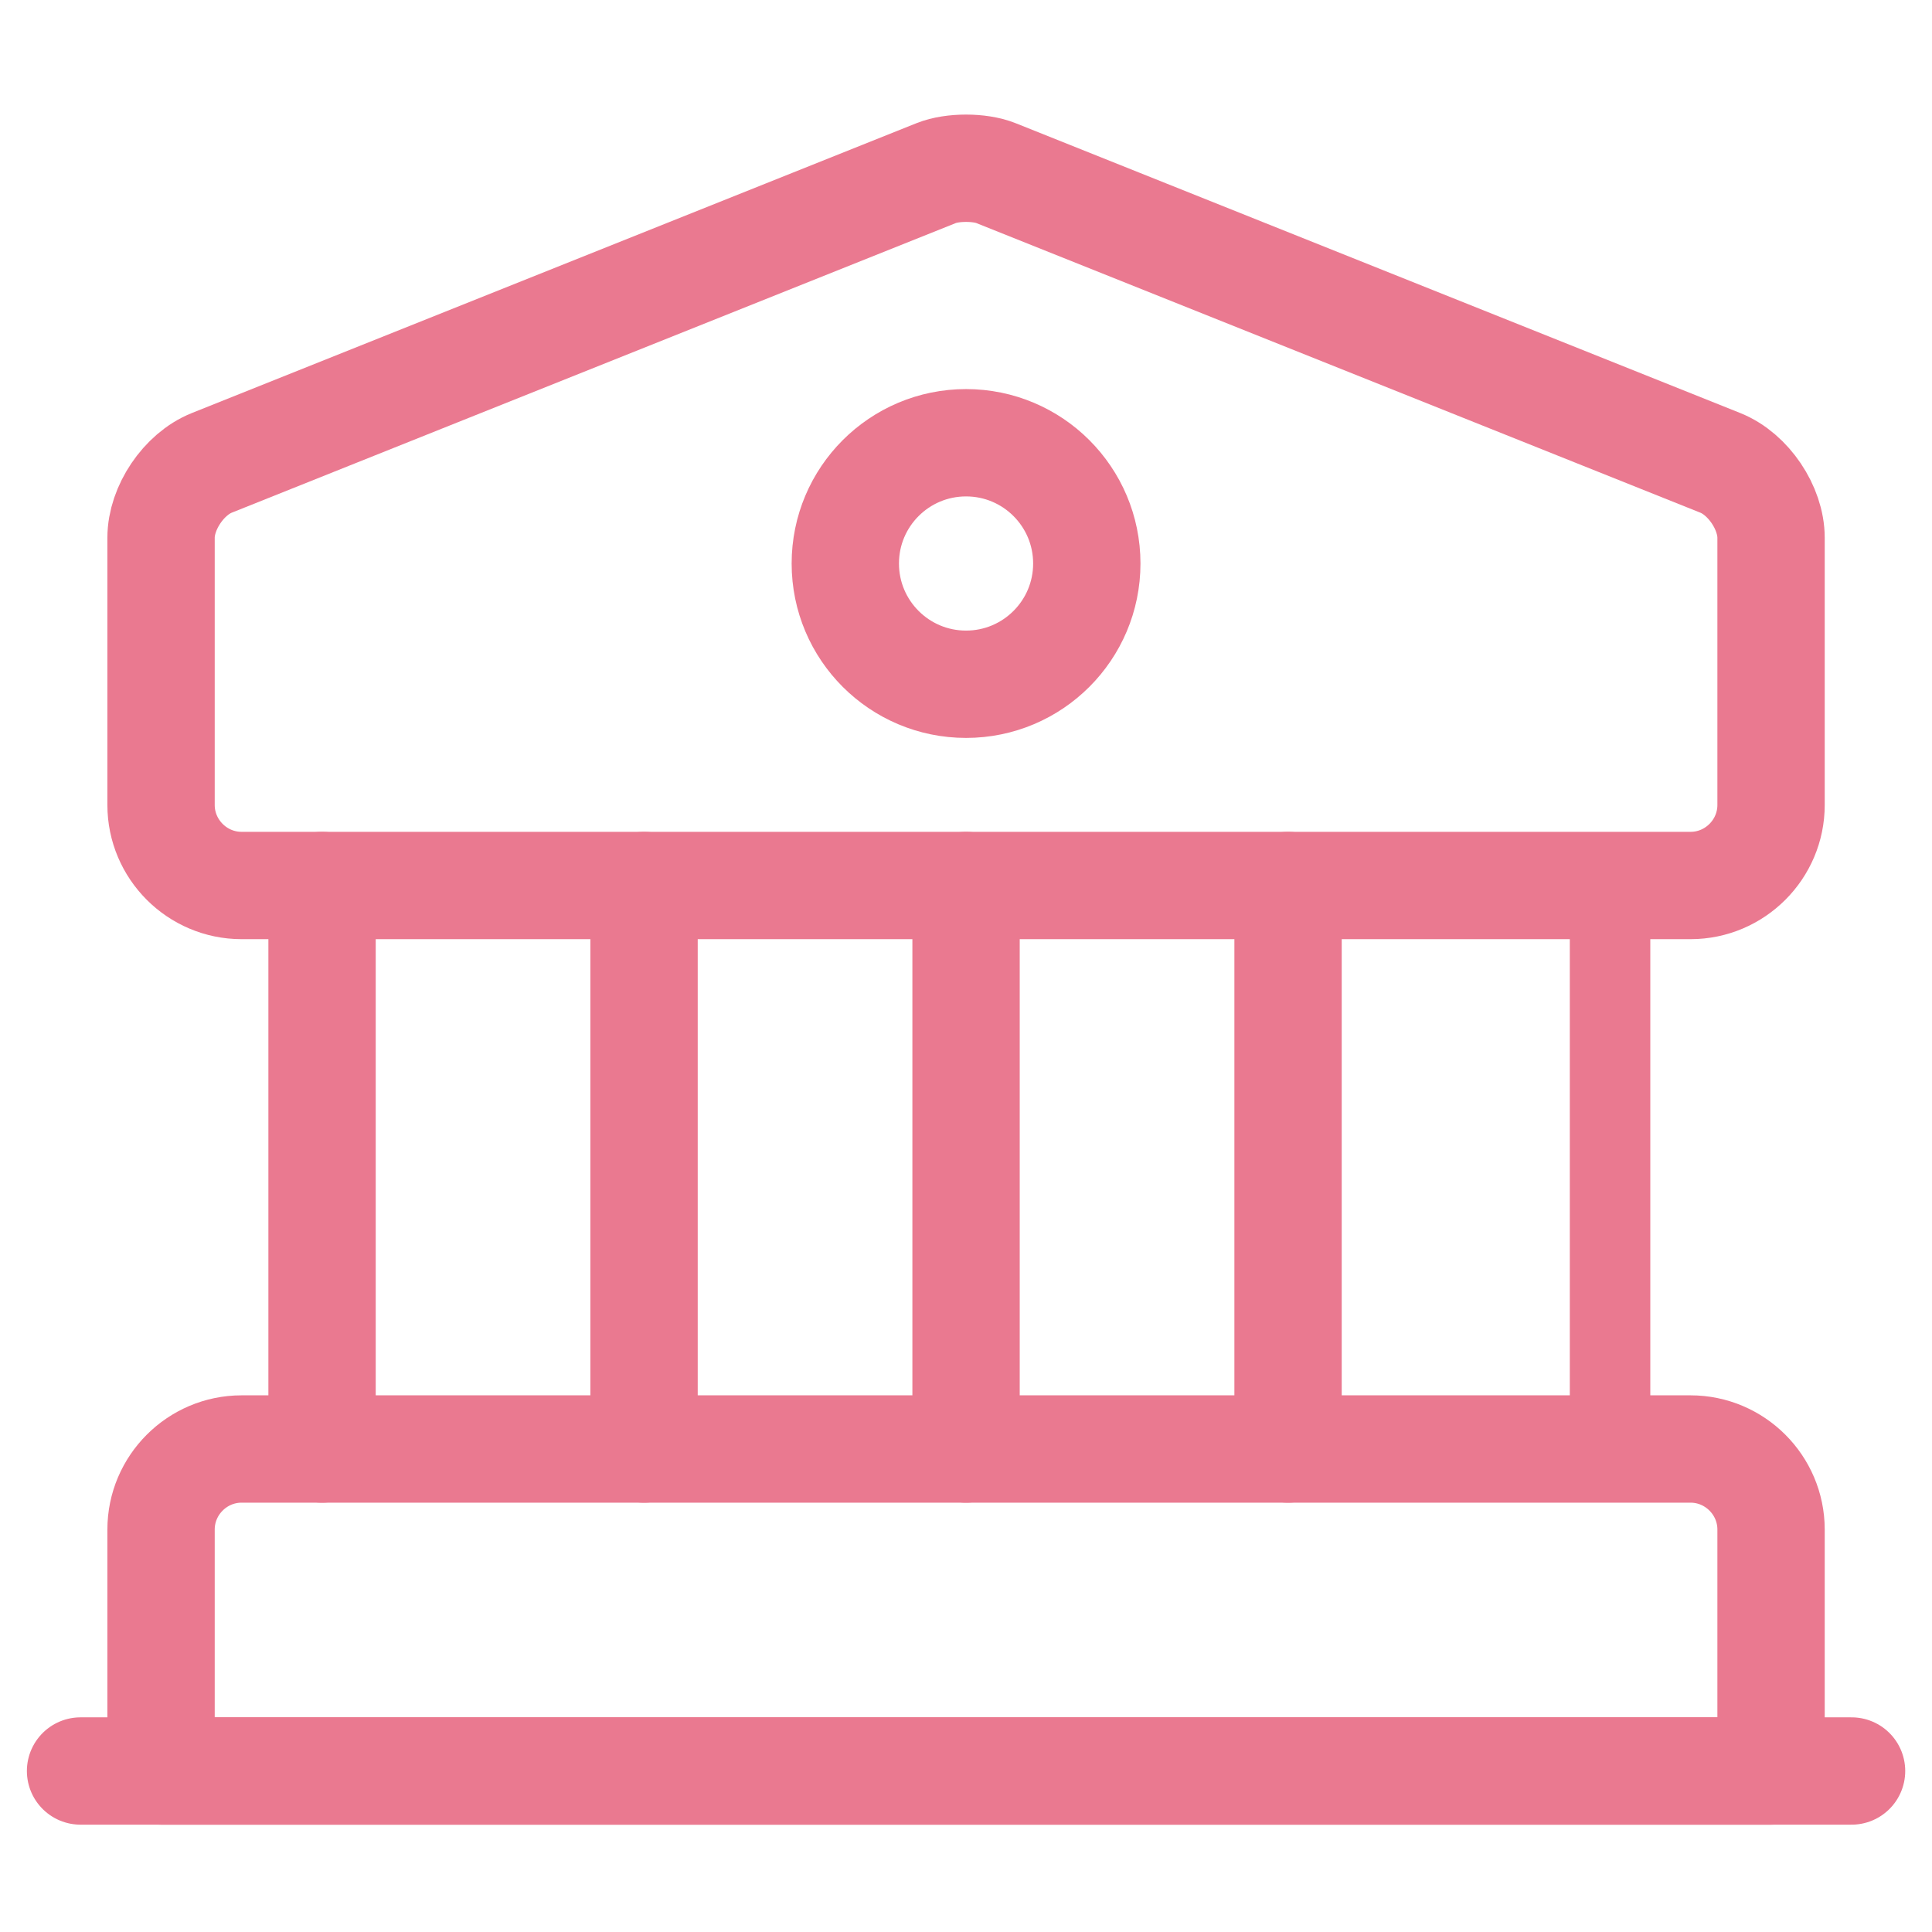
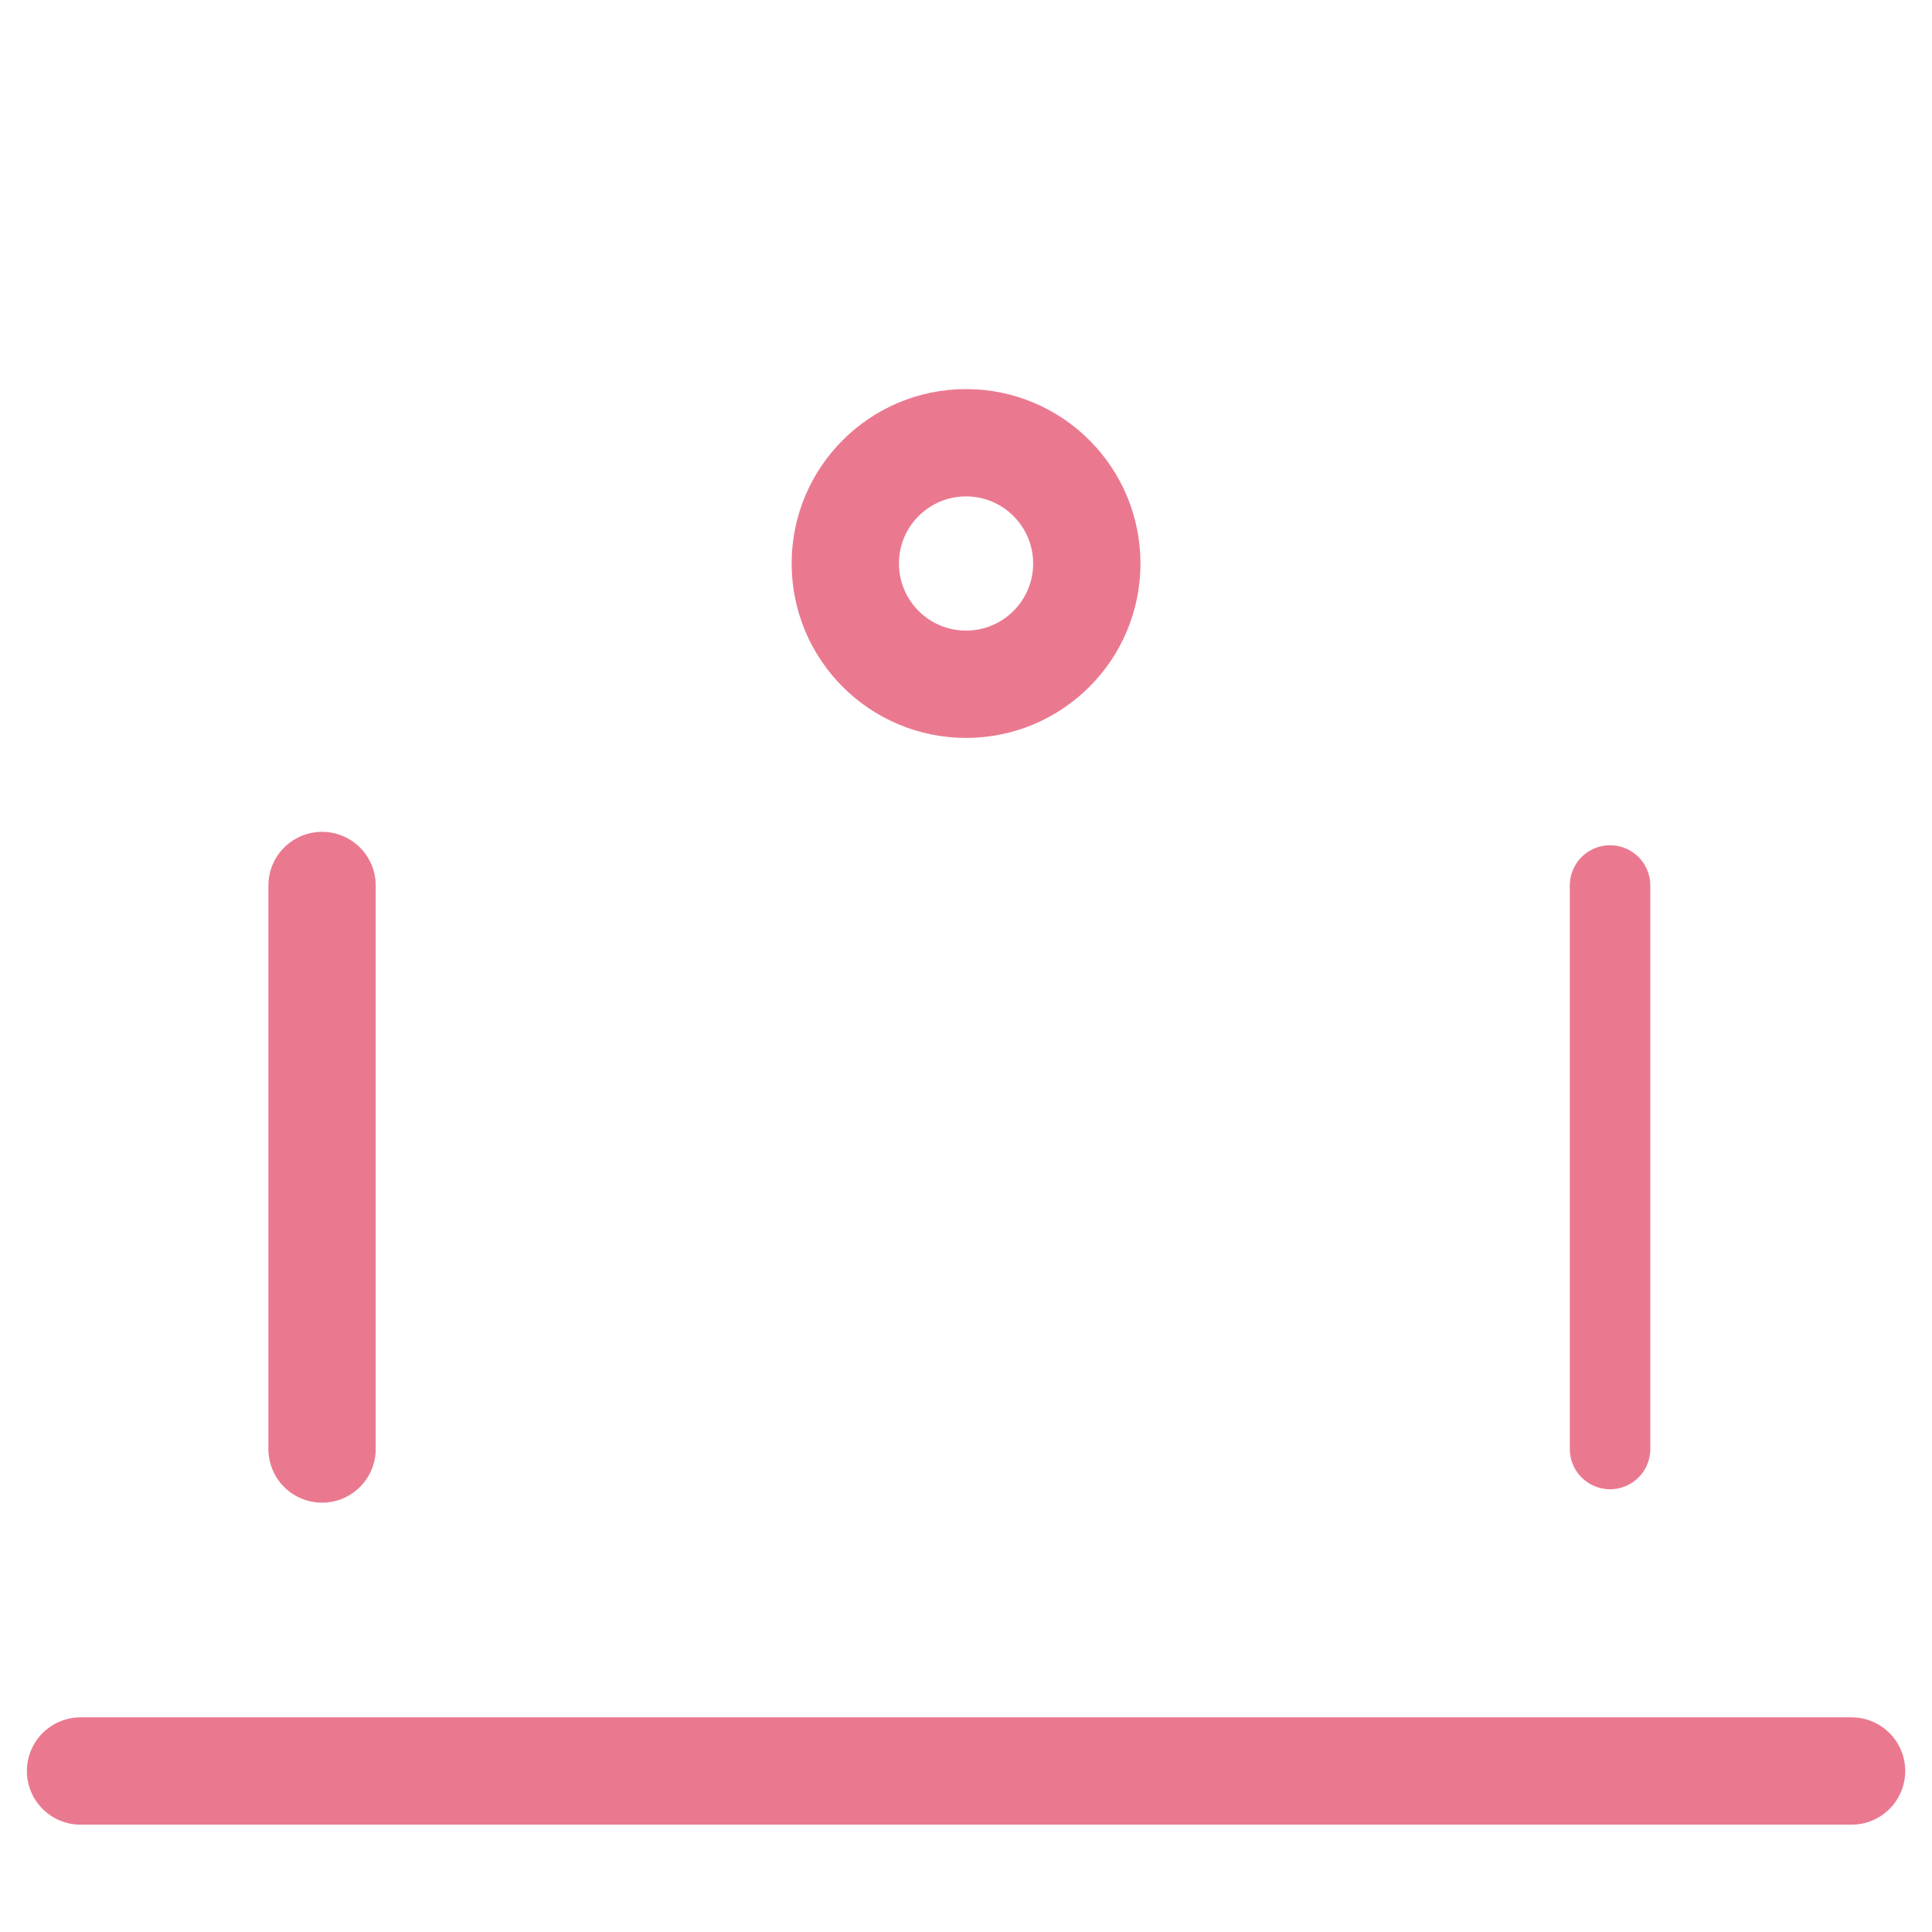
<svg xmlns="http://www.w3.org/2000/svg" width="36" height="36" viewBox="0 0 36 36" fill="none">
-   <path d="M18.556 3.225L32.056 8.625C32.581 8.835 33.001 9.465 33.001 10.02V15C33.001 15.825 32.326 16.5 31.501 16.5H4.501C3.676 16.5 3.001 15.825 3.001 15V10.02C3.001 9.465 3.421 8.835 3.946 8.625L17.446 3.225C17.746 3.105 18.256 3.105 18.556 3.225Z" stroke="#EA7990" stroke-width="2" stroke-miterlimit="10" stroke-linecap="round" stroke-linejoin="round" />
-   <path d="M33.001 33H3.001V28.5C3.001 27.675 3.676 27 4.501 27H31.501C32.326 27 33.001 27.675 33.001 28.5V33Z" stroke="#EA7990" stroke-width="2" stroke-miterlimit="10" stroke-linecap="round" stroke-linejoin="round" />
  <path d="M6.001 27V16.5" stroke="#EA7990" stroke-width="2" stroke-miterlimit="10" stroke-linecap="round" stroke-linejoin="round" />
-   <path d="M12.001 27V16.5" stroke="#EA7990" stroke-width="2" stroke-miterlimit="10" stroke-linecap="round" stroke-linejoin="round" />
-   <path d="M18.001 27V16.5" stroke="#EA7990" stroke-width="2" stroke-miterlimit="10" stroke-linecap="round" stroke-linejoin="round" />
-   <path d="M24.001 27V16.5" stroke="#EA7990" stroke-width="2" stroke-miterlimit="10" stroke-linecap="round" stroke-linejoin="round" />
  <path d="M30.001 27V16.5" stroke="#EA7990" stroke-width="1.5" stroke-miterlimit="10" stroke-linecap="round" stroke-linejoin="round" />
  <path d="M1.501 33H34.501" stroke="#EA7990" stroke-width="2" stroke-miterlimit="10" stroke-linecap="round" stroke-linejoin="round" />
  <path d="M18.001 12.75C19.243 12.75 20.251 11.743 20.251 10.5C20.251 9.257 19.243 8.25 18.001 8.25C16.758 8.25 15.751 9.257 15.751 10.5C15.751 11.743 16.758 12.75 18.001 12.75Z" stroke="#EA7990" stroke-width="2" stroke-miterlimit="10" stroke-linecap="round" stroke-linejoin="round" />
</svg>